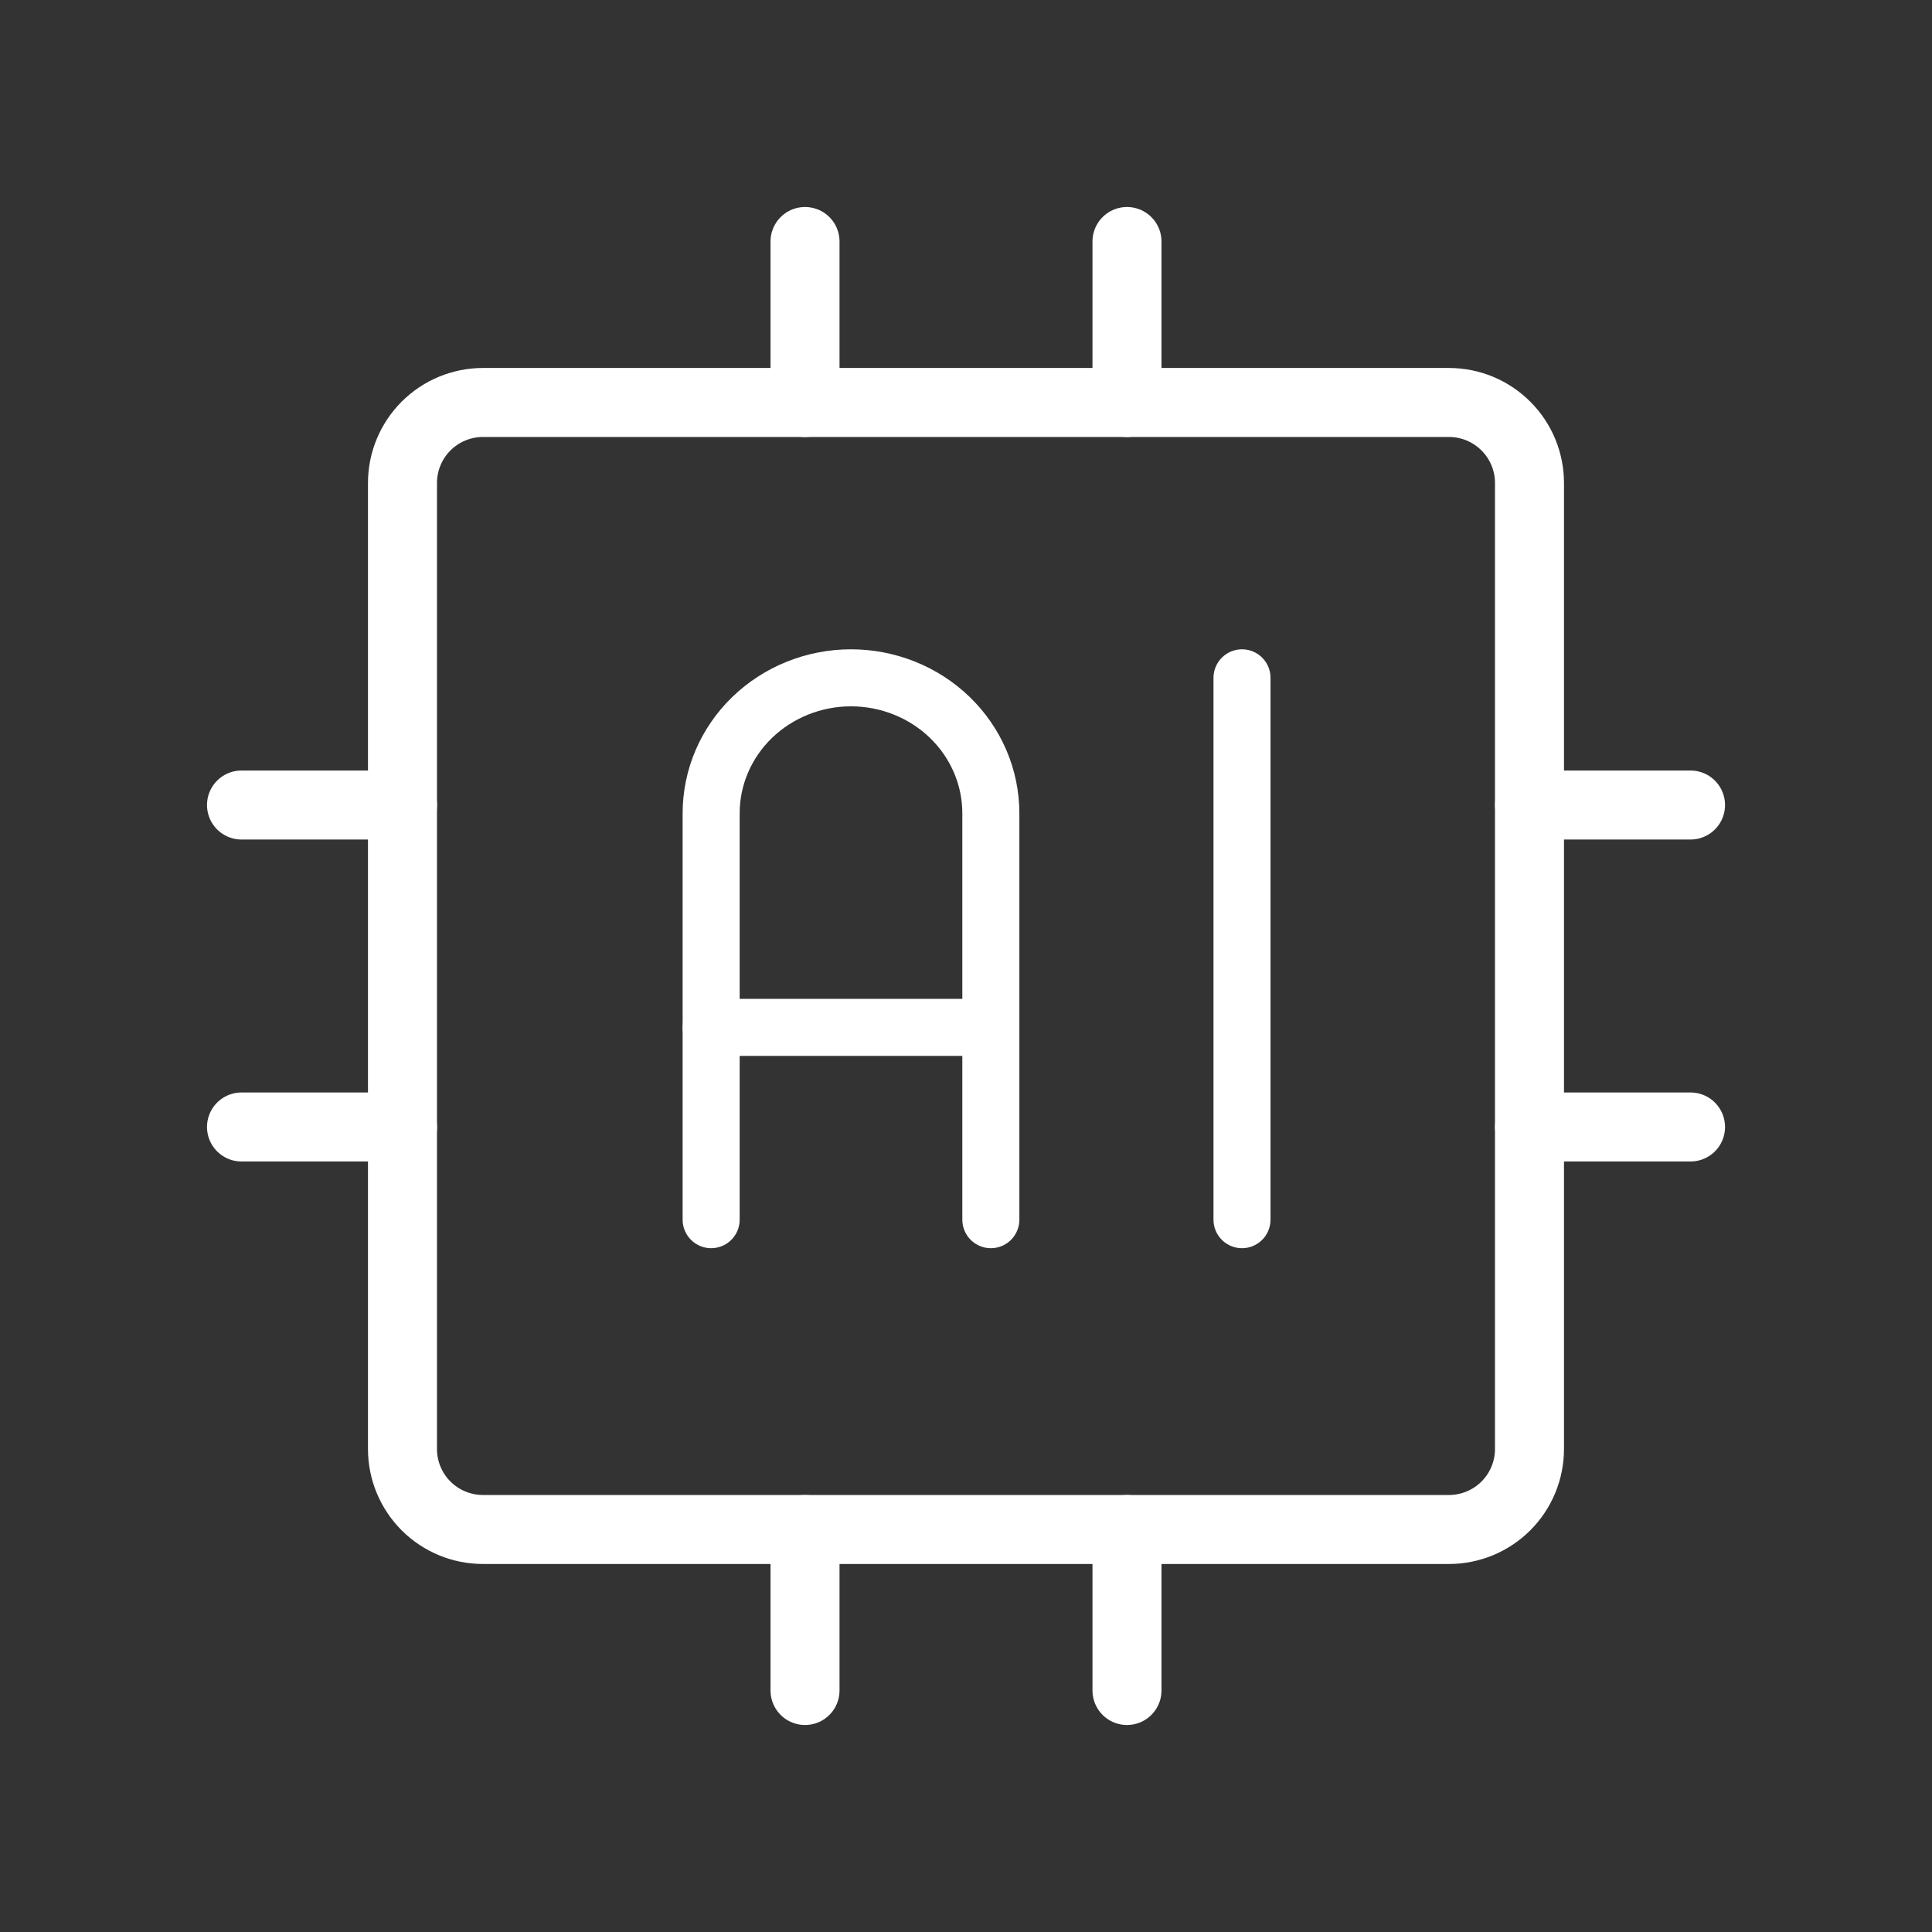
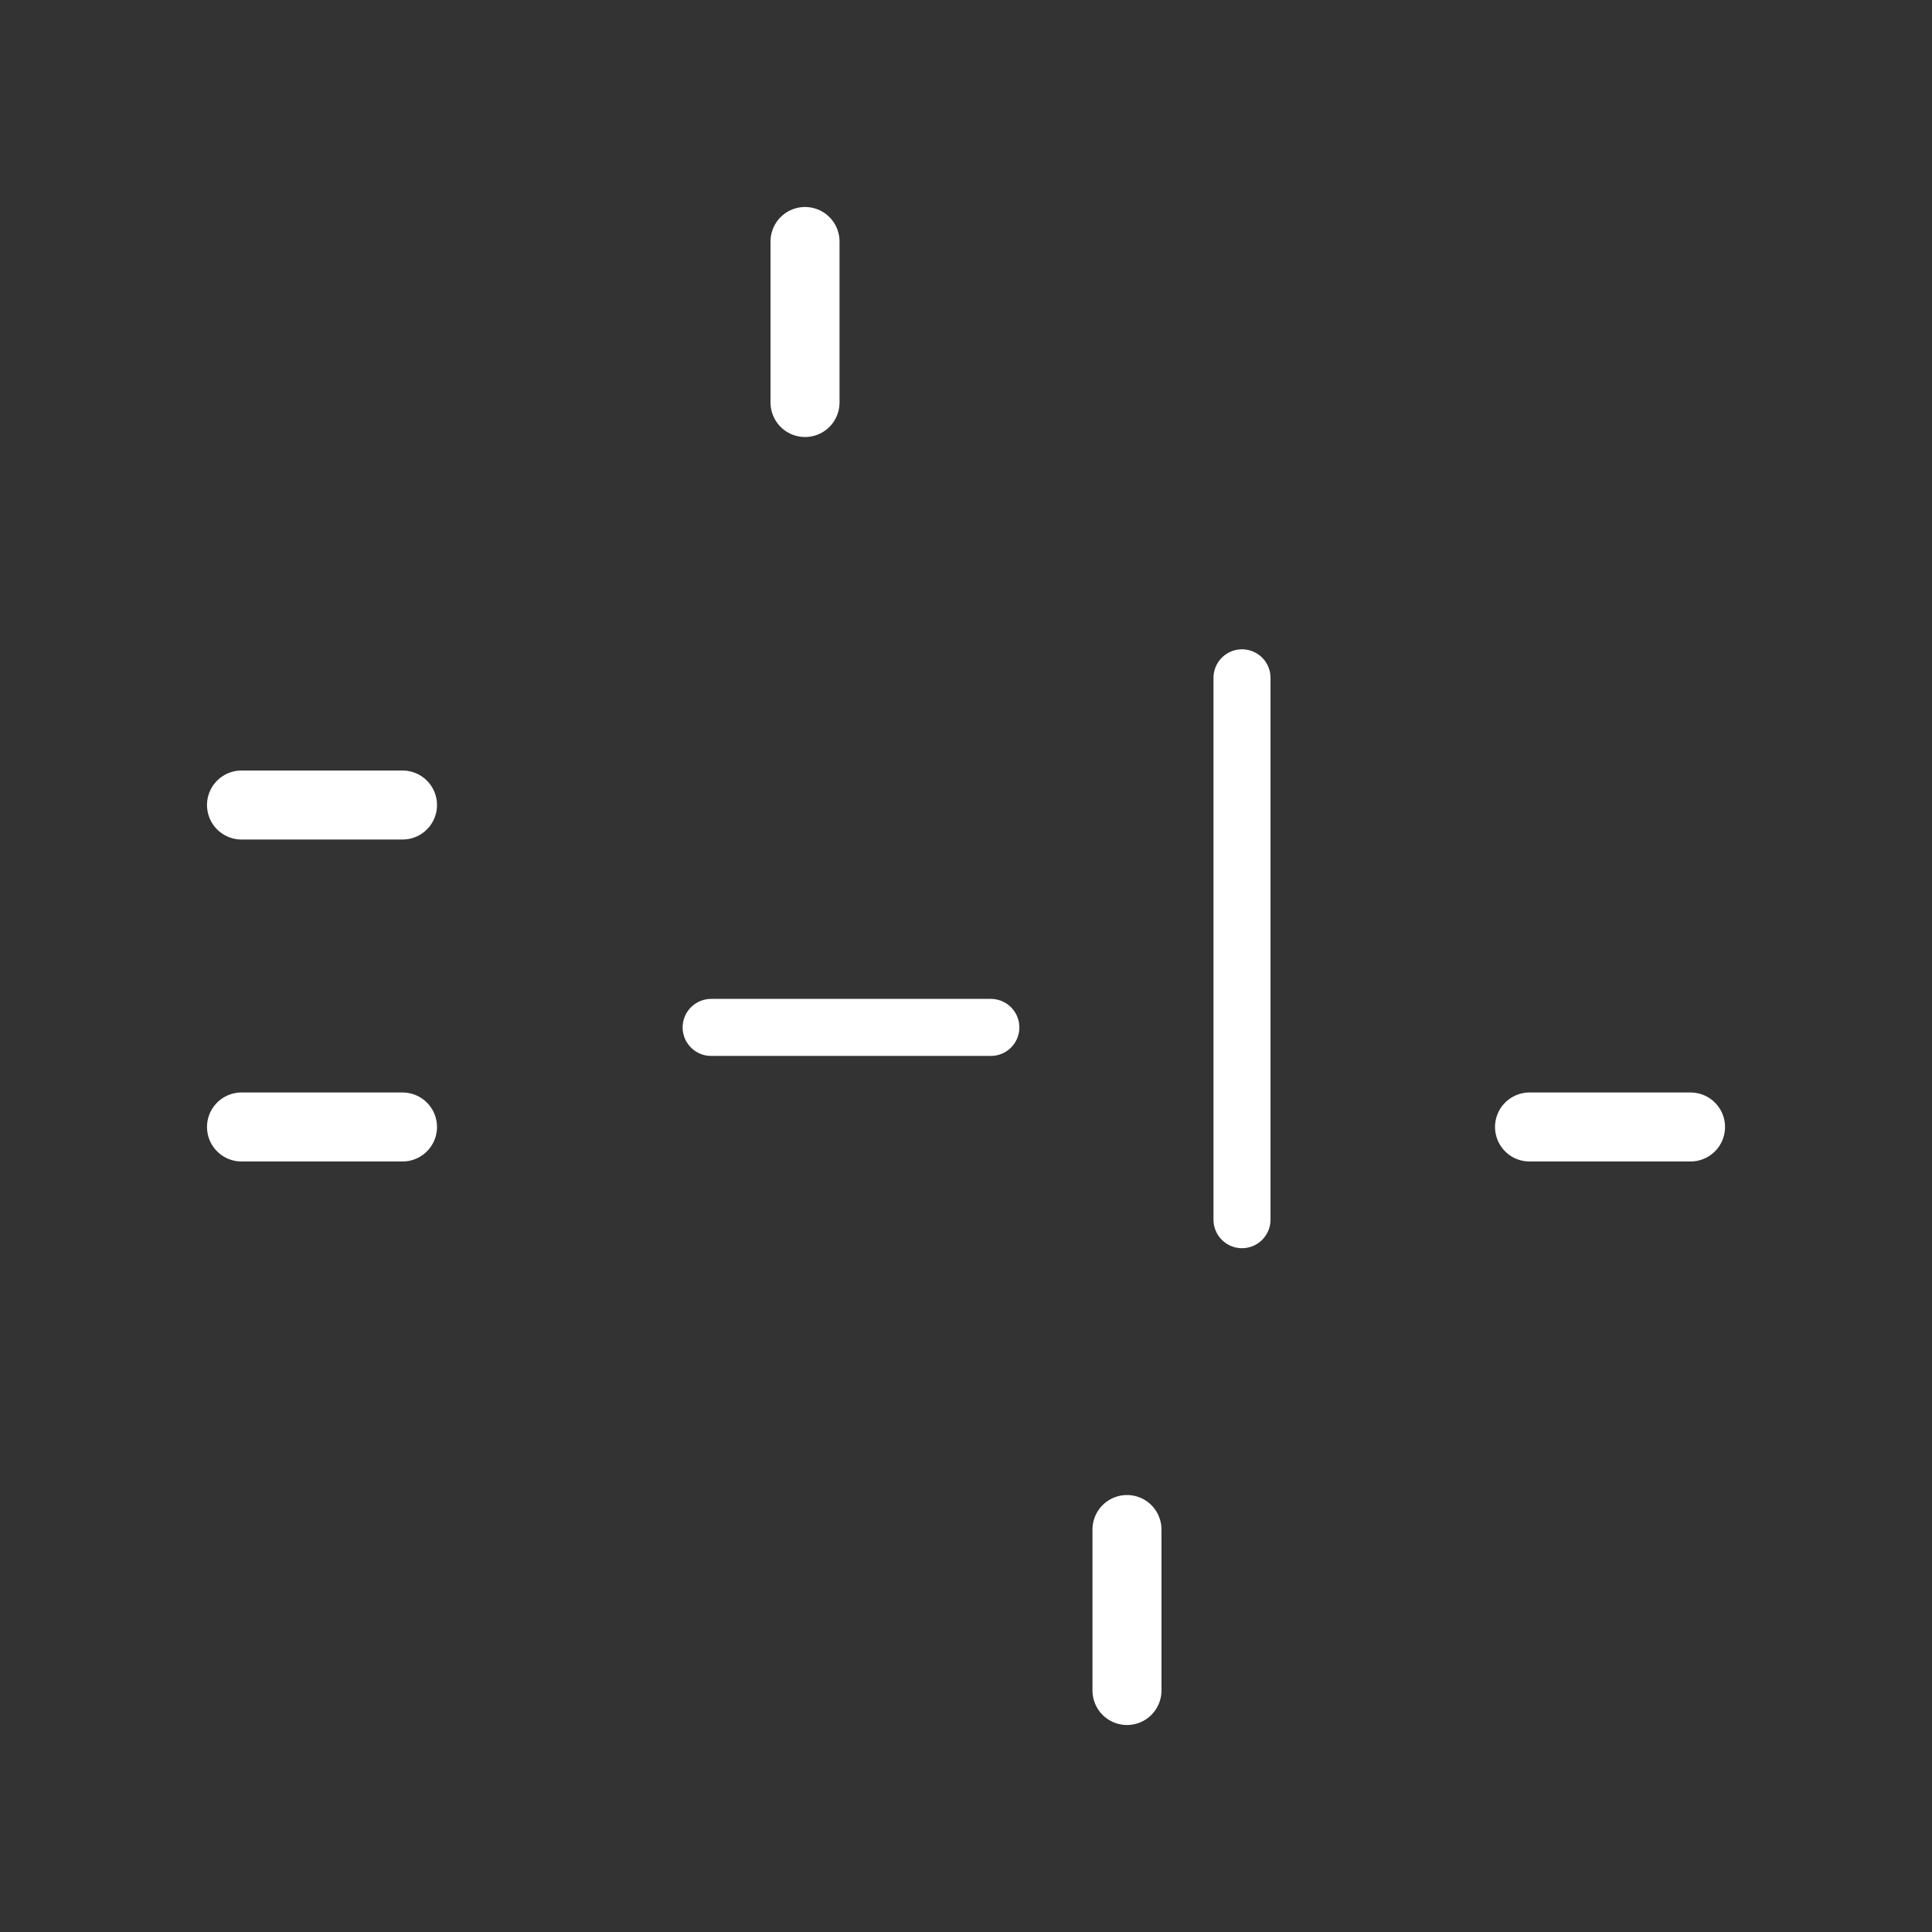
<svg xmlns="http://www.w3.org/2000/svg" width="56" height="56" viewBox="0 0 56 56" fill="none">
  <rect x="0" y="0" width="56" height="56" fill="#333333" stroke="none" />
  <g id="cpu 1">
-     <path id="Vector" d="M11.666 14C11.666 13.381 11.912 12.787 12.349 12.35C12.787 11.912 13.38 11.666 13.999 11.666H41.999C42.618 11.666 43.212 11.912 43.649 12.35C44.087 12.787 44.333 13.381 44.333 14V42C44.333 42.619 44.087 43.212 43.649 43.65C43.212 44.087 42.618 44.333 41.999 44.333H13.999C13.38 44.333 12.787 44.087 12.349 43.65C11.912 43.212 11.666 42.619 11.666 42V14Z" stroke="white" stroke-width="2" stroke-linecap="round" stroke-linejoin="round" />
    <path id="Vector_2" d="M7 23.334H11.667" stroke="white" stroke-width="2" stroke-linecap="round" stroke-linejoin="round" />
    <path id="Vector_3" d="M7 32.666H11.667" stroke="white" stroke-width="2" stroke-linecap="round" stroke-linejoin="round" />
    <path id="Vector_4" d="M23.334 7V11.667" stroke="white" stroke-width="2" stroke-linecap="round" stroke-linejoin="round" />
-     <path id="Vector_5" d="M32.666 7V11.667" stroke="white" stroke-width="2" stroke-linecap="round" stroke-linejoin="round" />
-     <path id="Vector_6" d="M49.001 23.334H44.334" stroke="white" stroke-width="2" stroke-linecap="round" stroke-linejoin="round" />
    <path id="Vector_7" d="M49.001 32.666H44.334" stroke="white" stroke-width="2" stroke-linecap="round" stroke-linejoin="round" />
    <path id="Vector_8" d="M32.666 49V44.334" stroke="white" stroke-width="2" stroke-linecap="round" stroke-linejoin="round" />
-     <path id="Vector_9" d="M23.334 49V44.334" stroke="white" stroke-width="2" stroke-linecap="round" stroke-linejoin="round" />
    <g id="Group 35457">
-       <path id="Vector_10" d="M20.613 35.353V23.574C20.613 22.532 21.04 21.533 21.8 20.797C22.561 20.061 23.592 19.647 24.666 19.647C25.741 19.647 26.773 20.061 27.533 20.797C28.293 21.533 28.72 22.532 28.72 23.574V35.353" stroke="white" stroke-width="1.653" stroke-linecap="round" stroke-linejoin="round" />
      <path id="Vector_11" d="M20.613 29.78H28.72" stroke="white" stroke-width="1.653" stroke-linecap="round" stroke-linejoin="round" />
      <path id="Vector_12" d="M36 19.647V35.353" stroke="white" stroke-width="1.653" stroke-linecap="round" stroke-linejoin="round" />
    </g>
  </g>
</svg>